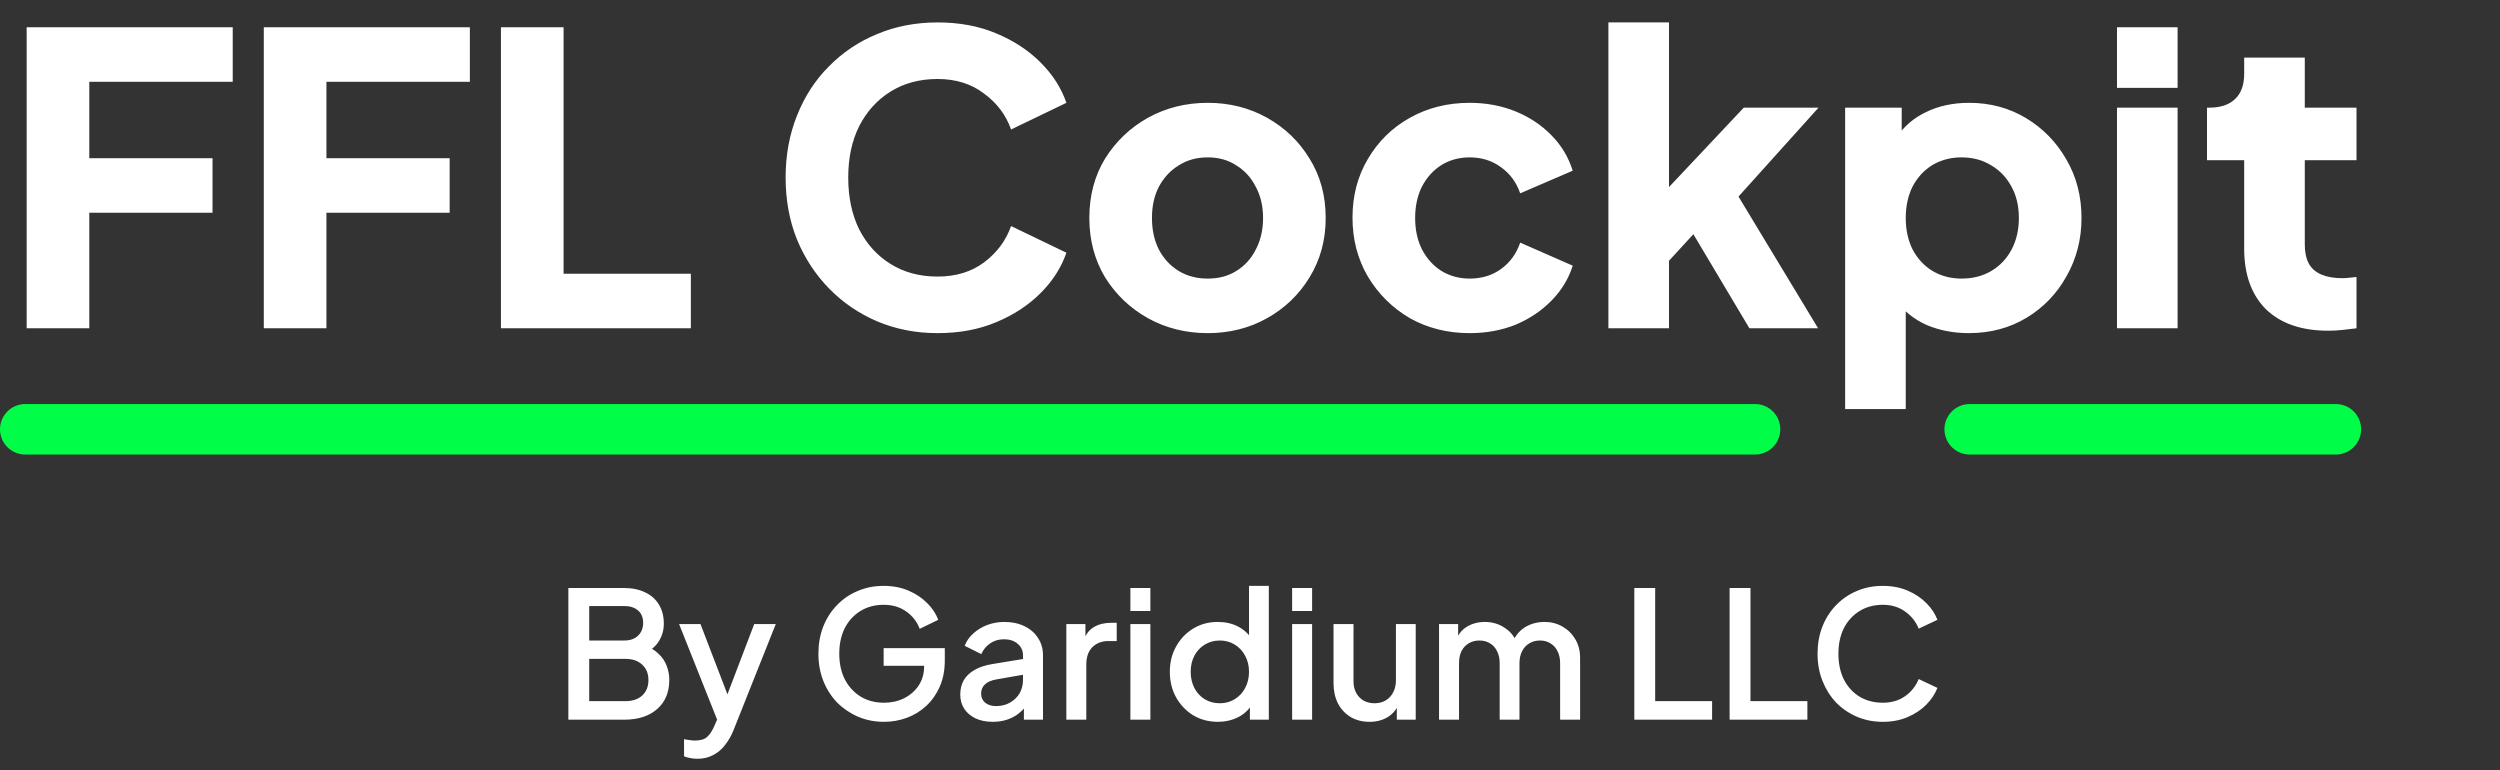
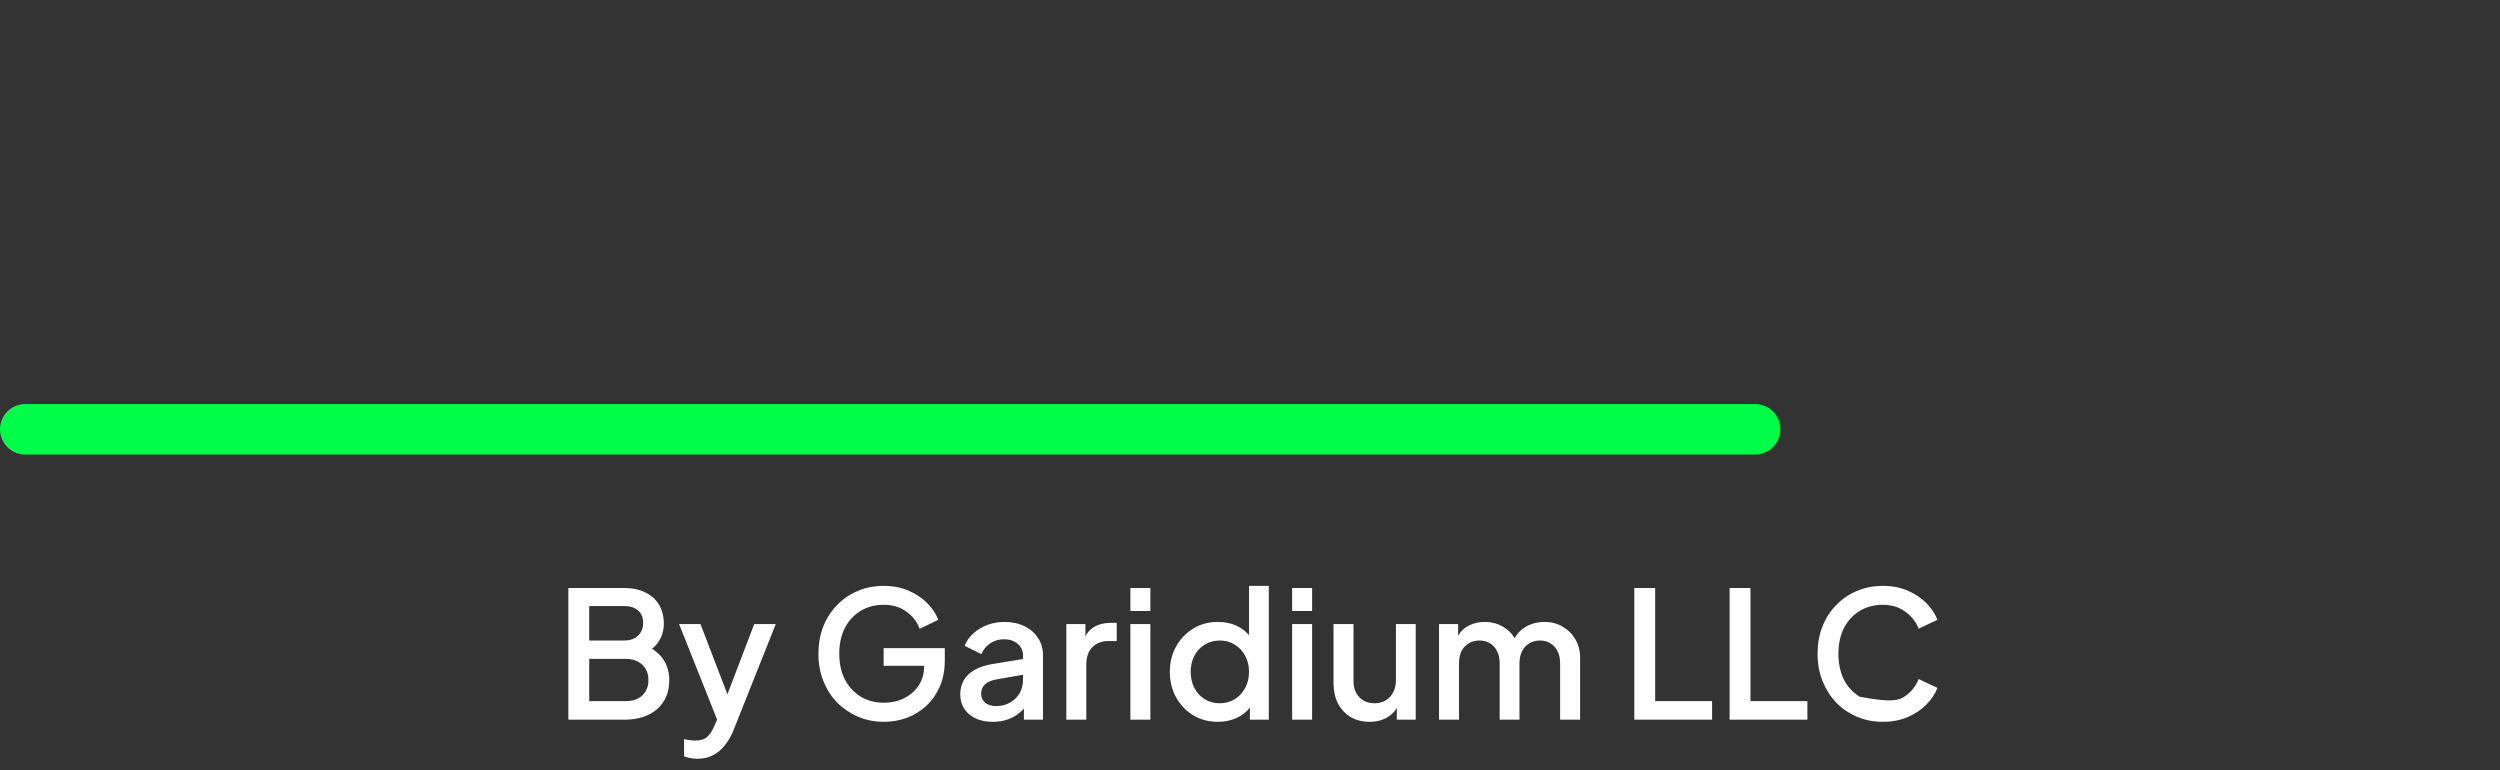
<svg xmlns="http://www.w3.org/2000/svg" width="198" height="61" viewBox="0 0 198 61" fill="none">
  <rect x="0" y="0" width="198" height="61" fill="#333333" stroke="none" />
-   <path d="M2.112 26V2.16H18.432V6.48H7.072V12.528H16.832V16.848H7.072V26H2.112ZM20.893 26V2.16H37.213V6.48H25.853V12.528H35.613V16.848H25.853V26H20.893ZM39.675 26V2.16H44.635V21.68H54.715V26H39.675ZM74.252 26.384C72.546 26.384 70.957 26.075 69.484 25.456C68.034 24.837 66.764 23.973 65.677 22.864C64.588 21.755 63.735 20.453 63.117 18.96C62.519 17.467 62.221 15.835 62.221 14.064C62.221 12.293 62.519 10.661 63.117 9.168C63.714 7.653 64.556 6.352 65.644 5.264C66.733 4.155 68.002 3.301 69.453 2.704C70.924 2.085 72.525 1.776 74.252 1.776C75.981 1.776 77.527 2.064 78.892 2.64C80.279 3.216 81.453 3.984 82.412 4.944C83.373 5.904 84.055 6.971 84.46 8.144L80.076 10.256C79.671 9.104 78.957 8.155 77.933 7.408C76.93 6.64 75.703 6.256 74.252 6.256C72.844 6.256 71.607 6.587 70.54 7.248C69.474 7.909 68.642 8.827 68.044 10C67.469 11.152 67.18 12.507 67.18 14.064C67.18 15.621 67.469 16.987 68.044 18.16C68.642 19.333 69.474 20.251 70.54 20.912C71.607 21.573 72.844 21.904 74.252 21.904C75.703 21.904 76.93 21.531 77.933 20.784C78.957 20.016 79.671 19.056 80.076 17.904L84.46 20.016C84.055 21.189 83.373 22.256 82.412 23.216C81.453 24.176 80.279 24.944 78.892 25.52C77.527 26.096 75.981 26.384 74.252 26.384ZM95.651 26.384C93.923 26.384 92.344 25.989 90.915 25.2C89.507 24.411 88.376 23.333 87.523 21.968C86.691 20.581 86.275 19.013 86.275 17.264C86.275 15.493 86.691 13.925 87.523 12.56C88.376 11.195 89.507 10.117 90.915 9.328C92.344 8.539 93.923 8.144 95.651 8.144C97.379 8.144 98.947 8.539 100.355 9.328C101.763 10.117 102.883 11.195 103.715 12.56C104.568 13.925 104.995 15.493 104.995 17.264C104.995 19.013 104.568 20.581 103.715 21.968C102.883 23.333 101.763 24.411 100.355 25.2C98.947 25.989 97.379 26.384 95.651 26.384ZM95.651 22.064C96.525 22.064 97.283 21.861 97.923 21.456C98.584 21.051 99.096 20.485 99.459 19.76C99.843 19.035 100.035 18.203 100.035 17.264C100.035 16.325 99.843 15.504 99.459 14.8C99.096 14.075 98.584 13.509 97.923 13.104C97.283 12.677 96.525 12.464 95.651 12.464C94.776 12.464 94.008 12.677 93.347 13.104C92.685 13.509 92.163 14.075 91.779 14.8C91.416 15.504 91.235 16.325 91.235 17.264C91.235 18.203 91.416 19.035 91.779 19.76C92.163 20.485 92.685 21.051 93.347 21.456C94.008 21.861 94.776 22.064 95.651 22.064ZM116.399 26.384C114.649 26.384 113.071 25.989 111.663 25.2C110.276 24.389 109.167 23.291 108.335 21.904C107.524 20.517 107.118 18.96 107.118 17.232C107.118 15.504 107.524 13.957 108.335 12.592C109.145 11.205 110.255 10.117 111.663 9.328C113.071 8.539 114.649 8.144 116.399 8.144C117.7 8.144 118.905 8.368 120.015 8.816C121.124 9.264 122.073 9.893 122.863 10.704C123.652 11.493 124.217 12.432 124.559 13.52L120.399 15.312C120.1 14.437 119.588 13.744 118.863 13.232C118.159 12.72 117.337 12.464 116.399 12.464C115.567 12.464 114.82 12.667 114.159 13.072C113.519 13.477 113.007 14.043 112.623 14.768C112.26 15.493 112.079 16.325 112.079 17.264C112.079 18.203 112.26 19.035 112.623 19.76C113.007 20.485 113.519 21.051 114.159 21.456C114.82 21.861 115.567 22.064 116.399 22.064C117.359 22.064 118.191 21.808 118.895 21.296C119.599 20.784 120.1 20.091 120.399 19.216L124.559 21.04C124.239 22.064 123.684 22.981 122.895 23.792C122.105 24.603 121.156 25.243 120.047 25.712C118.937 26.16 117.721 26.384 116.399 26.384ZM127.385 26V1.776H132.185V17.296L130.393 16.72L138.105 8.528H144.025L137.689 15.568L143.993 26H138.553L133.273 17.136L136.057 16.432L130.713 22.256L132.185 19.472V26H127.385ZM146.135 32.4V8.528H150.615V11.856L150.199 10.896C150.775 10.021 151.554 9.349 152.535 8.88C153.538 8.389 154.679 8.144 155.959 8.144C157.623 8.144 159.127 8.549 160.471 9.36C161.815 10.171 162.882 11.269 163.671 12.656C164.46 14.021 164.855 15.557 164.855 17.264C164.855 18.949 164.46 20.485 163.671 21.872C162.903 23.259 161.847 24.357 160.503 25.168C159.159 25.979 157.634 26.384 155.927 26.384C154.732 26.384 153.623 26.171 152.599 25.744C151.596 25.296 150.786 24.645 150.167 23.792L150.935 22.8V32.4H146.135ZM155.351 22.064C156.247 22.064 157.036 21.861 157.719 21.456C158.402 21.051 158.935 20.485 159.319 19.76C159.703 19.035 159.895 18.203 159.895 17.264C159.895 16.325 159.703 15.504 159.319 14.8C158.935 14.075 158.402 13.509 157.719 13.104C157.036 12.677 156.247 12.464 155.351 12.464C154.498 12.464 153.73 12.667 153.047 13.072C152.386 13.477 151.863 14.043 151.479 14.768C151.116 15.493 150.935 16.325 150.935 17.264C150.935 18.203 151.116 19.035 151.479 19.76C151.863 20.485 152.386 21.051 153.047 21.456C153.73 21.861 154.498 22.064 155.351 22.064ZM167.666 26V8.528H172.466V26H167.666ZM167.666 6.96V2.16H172.466V6.96H167.666ZM184.395 26.192C182.283 26.192 180.64 25.627 179.467 24.496C178.315 23.344 177.739 21.744 177.739 19.696V12.688H174.795V8.528H174.955C175.851 8.528 176.533 8.304 177.003 7.856C177.493 7.408 177.739 6.736 177.739 5.84V4.56H182.539V8.528H186.635V12.688H182.539V19.376C182.539 19.973 182.645 20.475 182.859 20.88C183.072 21.264 183.403 21.552 183.851 21.744C184.299 21.936 184.853 22.032 185.515 22.032C185.664 22.032 185.835 22.021 186.027 22C186.219 21.979 186.421 21.957 186.635 21.936V26C186.315 26.043 185.952 26.085 185.547 26.128C185.141 26.171 184.757 26.192 184.395 26.192Z" fill="white" />
  <line x1="2" y1="34" x2="139" y2="34" stroke="#00FE48" stroke-width="4" stroke-linecap="round" />
-   <line x1="156" y1="34" x2="185" y2="34" stroke="#00FE48" stroke-width="4" stroke-linecap="round" />
-   <path d="M45.014 57V46.57H49.41C50.064 46.57 50.629 46.687 51.105 46.92C51.581 47.144 51.944 47.471 52.197 47.9C52.449 48.32 52.575 48.819 52.575 49.398C52.575 49.902 52.444 50.364 52.182 50.784C51.931 51.195 51.534 51.521 50.992 51.764V51.064C51.468 51.251 51.856 51.489 52.154 51.778C52.453 52.058 52.668 52.375 52.798 52.73C52.938 53.085 53.008 53.458 53.008 53.85C53.008 54.83 52.687 55.6 52.042 56.16C51.408 56.72 50.535 57 49.425 57H45.014ZM46.666 55.53H49.55C50.101 55.53 50.54 55.381 50.867 55.082C51.193 54.774 51.356 54.368 51.356 53.864C51.356 53.351 51.193 52.945 50.867 52.646C50.54 52.338 50.101 52.184 49.55 52.184H46.666V55.53ZM46.666 50.728H49.453C49.901 50.728 50.26 50.602 50.531 50.35C50.801 50.089 50.937 49.748 50.937 49.328C50.937 48.908 50.801 48.581 50.531 48.348C50.26 48.115 49.901 47.998 49.453 47.998H46.666V50.728ZM55.226 60.094C55.039 60.094 54.852 60.075 54.666 60.038C54.489 60.01 54.325 59.963 54.176 59.898V58.54C54.288 58.568 54.423 58.591 54.582 58.61C54.74 58.638 54.895 58.652 55.044 58.652C55.483 58.652 55.804 58.554 56.01 58.358C56.224 58.171 56.416 57.877 56.584 57.476L57.088 56.328L57.06 57.658L53.784 49.426H55.478L57.9 55.74H57.326L59.734 49.426H61.442L58.096 57.826C57.919 58.274 57.694 58.666 57.424 59.002C57.163 59.347 56.85 59.613 56.486 59.8C56.131 59.996 55.711 60.094 55.226 60.094ZM70.012 57.168C69.275 57.168 68.588 57.033 67.954 56.762C67.329 56.491 66.778 56.118 66.302 55.642C65.835 55.157 65.471 54.587 65.21 53.934C64.948 53.281 64.818 52.562 64.818 51.778C64.818 51.003 64.944 50.289 65.196 49.636C65.457 48.973 65.821 48.404 66.288 47.928C66.754 47.443 67.3 47.069 67.926 46.808C68.551 46.537 69.237 46.402 69.984 46.402C70.721 46.402 71.379 46.528 71.958 46.78C72.546 47.032 73.04 47.363 73.442 47.774C73.843 48.175 74.132 48.614 74.31 49.09L72.84 49.804C72.625 49.235 72.27 48.777 71.776 48.432C71.281 48.077 70.684 47.9 69.984 47.9C69.293 47.9 68.682 48.063 68.15 48.39C67.618 48.717 67.203 49.169 66.904 49.748C66.615 50.327 66.47 51.003 66.47 51.778C66.47 52.553 66.619 53.234 66.918 53.822C67.226 54.401 67.646 54.853 68.178 55.18C68.71 55.497 69.321 55.656 70.012 55.656C70.591 55.656 71.118 55.539 71.594 55.306C72.079 55.063 72.466 54.727 72.756 54.298C73.045 53.859 73.19 53.351 73.19 52.772V52.058L73.932 52.73H69.984V51.33H74.828V52.31C74.828 53.075 74.697 53.761 74.436 54.368C74.174 54.965 73.82 55.474 73.372 55.894C72.924 56.314 72.41 56.631 71.832 56.846C71.253 57.061 70.647 57.168 70.012 57.168ZM78.629 57.168C78.115 57.168 77.662 57.079 77.27 56.902C76.888 56.715 76.589 56.463 76.374 56.146C76.16 55.819 76.052 55.437 76.052 54.998C76.052 54.587 76.141 54.219 76.319 53.892C76.505 53.565 76.79 53.29 77.172 53.066C77.555 52.842 78.036 52.683 78.615 52.59L81.246 52.156V53.402L78.922 53.808C78.502 53.883 78.195 54.018 77.999 54.214C77.802 54.401 77.704 54.643 77.704 54.942C77.704 55.231 77.812 55.469 78.026 55.656C78.251 55.833 78.535 55.922 78.88 55.922C79.31 55.922 79.683 55.829 80.001 55.642C80.327 55.455 80.579 55.208 80.757 54.9C80.934 54.583 81.022 54.233 81.022 53.85V51.904C81.022 51.531 80.882 51.227 80.603 50.994C80.332 50.751 79.968 50.63 79.51 50.63C79.091 50.63 78.722 50.742 78.404 50.966C78.097 51.181 77.868 51.461 77.719 51.806L76.403 51.148C76.543 50.775 76.771 50.448 77.088 50.168C77.406 49.879 77.775 49.655 78.195 49.496C78.624 49.337 79.076 49.258 79.552 49.258C80.15 49.258 80.677 49.37 81.135 49.594C81.601 49.818 81.96 50.131 82.213 50.532C82.474 50.924 82.605 51.381 82.605 51.904V57H81.093V55.628L81.415 55.67C81.237 55.978 81.008 56.244 80.728 56.468C80.458 56.692 80.145 56.865 79.79 56.986C79.445 57.107 79.058 57.168 78.629 57.168ZM84.454 57V49.426H85.966V50.952L85.826 50.728C85.994 50.233 86.265 49.879 86.638 49.664C87.012 49.44 87.46 49.328 87.982 49.328H88.444V50.77H87.786C87.264 50.77 86.839 50.933 86.512 51.26C86.195 51.577 86.036 52.035 86.036 52.632V57H84.454ZM89.526 57V49.426H91.109V57H89.526ZM89.526 48.39V46.57H91.109V48.39H89.526ZM96.458 57.168C95.73 57.168 95.077 56.995 94.498 56.65C93.929 56.295 93.476 55.819 93.14 55.222C92.814 54.625 92.65 53.953 92.65 53.206C92.65 52.459 92.818 51.787 93.154 51.19C93.49 50.593 93.943 50.121 94.512 49.776C95.082 49.431 95.725 49.258 96.444 49.258C97.051 49.258 97.588 49.379 98.054 49.622C98.521 49.865 98.889 50.201 99.16 50.63L98.922 50.994V46.402H100.49V57H98.992V55.46L99.174 55.754C98.913 56.211 98.54 56.561 98.054 56.804C97.569 57.047 97.037 57.168 96.458 57.168ZM96.612 55.698C97.051 55.698 97.443 55.591 97.788 55.376C98.143 55.161 98.418 54.867 98.614 54.494C98.82 54.111 98.922 53.682 98.922 53.206C98.922 52.73 98.82 52.305 98.614 51.932C98.418 51.559 98.143 51.265 97.788 51.05C97.443 50.835 97.051 50.728 96.612 50.728C96.174 50.728 95.777 50.835 95.422 51.05C95.067 51.265 94.792 51.559 94.596 51.932C94.4 52.305 94.302 52.73 94.302 53.206C94.302 53.682 94.4 54.111 94.596 54.494C94.792 54.867 95.063 55.161 95.408 55.376C95.763 55.591 96.164 55.698 96.612 55.698ZM102.337 57V49.426H103.919V57H102.337ZM102.337 48.39V46.57H103.919V48.39H102.337ZM108.471 57.168C107.901 57.168 107.402 57.042 106.973 56.79C106.543 56.529 106.207 56.169 105.965 55.712C105.731 55.245 105.615 54.709 105.615 54.102V49.426H107.197V53.962C107.197 54.307 107.267 54.611 107.407 54.872C107.547 55.133 107.743 55.339 107.995 55.488C108.247 55.628 108.536 55.698 108.863 55.698C109.199 55.698 109.493 55.623 109.745 55.474C109.997 55.325 110.193 55.115 110.333 54.844C110.482 54.573 110.557 54.256 110.557 53.892V49.426H112.125V57H110.627V55.516L110.795 55.712C110.617 56.179 110.323 56.538 109.913 56.79C109.502 57.042 109.021 57.168 108.471 57.168ZM113.972 57V49.426H115.484V51.064L115.288 50.812C115.447 50.299 115.736 49.911 116.156 49.65C116.576 49.389 117.057 49.258 117.598 49.258C118.205 49.258 118.741 49.421 119.208 49.748C119.684 50.065 120.001 50.49 120.16 51.022L119.712 51.064C119.936 50.457 120.277 50.005 120.734 49.706C121.201 49.407 121.733 49.258 122.33 49.258C122.853 49.258 123.324 49.379 123.744 49.622C124.173 49.865 124.514 50.201 124.766 50.63C125.018 51.059 125.144 51.549 125.144 52.1V57H123.562V52.534C123.562 52.151 123.492 51.829 123.352 51.568C123.221 51.297 123.035 51.092 122.792 50.952C122.559 50.803 122.283 50.728 121.966 50.728C121.649 50.728 121.369 50.803 121.126 50.952C120.883 51.092 120.692 51.297 120.552 51.568C120.412 51.839 120.342 52.161 120.342 52.534V57H118.774V52.534C118.774 52.151 118.704 51.829 118.564 51.568C118.433 51.297 118.247 51.092 118.004 50.952C117.771 50.803 117.491 50.728 117.164 50.728C116.847 50.728 116.567 50.803 116.324 50.952C116.081 51.092 115.89 51.297 115.75 51.568C115.619 51.839 115.554 52.161 115.554 52.534V57H113.972ZM129.438 57V46.57H131.09V55.53H135.598V57H129.438ZM136.985 57V46.57H138.637V55.53H143.145V57H136.985ZM149.117 57.168C148.379 57.168 147.693 57.033 147.059 56.762C146.433 56.491 145.887 56.118 145.421 55.642C144.963 55.157 144.604 54.587 144.343 53.934C144.081 53.281 143.951 52.562 143.951 51.778C143.951 51.003 144.077 50.289 144.329 49.636C144.59 48.973 144.954 48.404 145.421 47.928C145.887 47.443 146.433 47.069 147.059 46.808C147.684 46.537 148.37 46.402 149.117 46.402C149.854 46.402 150.512 46.528 151.091 46.78C151.679 47.032 152.173 47.363 152.575 47.774C152.976 48.175 153.265 48.614 153.443 49.09L151.959 49.79C151.735 49.23 151.375 48.777 150.881 48.432C150.395 48.077 149.807 47.9 149.117 47.9C148.426 47.9 147.815 48.063 147.283 48.39C146.751 48.717 146.335 49.169 146.037 49.748C145.747 50.327 145.603 51.003 145.603 51.778C145.603 52.553 145.747 53.234 146.037 53.822C146.335 54.401 146.751 54.853 147.283 55.18C147.815 55.497 148.426 55.656 149.117 55.656C149.807 55.656 150.395 55.483 150.881 55.138C151.375 54.793 151.735 54.34 151.959 53.78L153.443 54.48C153.265 54.947 152.976 55.385 152.575 55.796C152.173 56.207 151.679 56.538 151.091 56.79C150.512 57.042 149.854 57.168 149.117 57.168Z" fill="white" />
+   <path d="M45.014 57V46.57H49.41C50.064 46.57 50.629 46.687 51.105 46.92C51.581 47.144 51.944 47.471 52.197 47.9C52.449 48.32 52.575 48.819 52.575 49.398C52.575 49.902 52.444 50.364 52.182 50.784C51.931 51.195 51.534 51.521 50.992 51.764V51.064C51.468 51.251 51.856 51.489 52.154 51.778C52.453 52.058 52.668 52.375 52.798 52.73C52.938 53.085 53.008 53.458 53.008 53.85C53.008 54.83 52.687 55.6 52.042 56.16C51.408 56.72 50.535 57 49.425 57H45.014ZM46.666 55.53H49.55C50.101 55.53 50.54 55.381 50.867 55.082C51.193 54.774 51.356 54.368 51.356 53.864C51.356 53.351 51.193 52.945 50.867 52.646C50.54 52.338 50.101 52.184 49.55 52.184H46.666V55.53ZM46.666 50.728H49.453C49.901 50.728 50.26 50.602 50.531 50.35C50.801 50.089 50.937 49.748 50.937 49.328C50.937 48.908 50.801 48.581 50.531 48.348C50.26 48.115 49.901 47.998 49.453 47.998H46.666V50.728ZM55.226 60.094C55.039 60.094 54.852 60.075 54.666 60.038C54.489 60.01 54.325 59.963 54.176 59.898V58.54C54.288 58.568 54.423 58.591 54.582 58.61C54.74 58.638 54.895 58.652 55.044 58.652C55.483 58.652 55.804 58.554 56.01 58.358C56.224 58.171 56.416 57.877 56.584 57.476L57.088 56.328L57.06 57.658L53.784 49.426H55.478L57.9 55.74H57.326L59.734 49.426H61.442L58.096 57.826C57.919 58.274 57.694 58.666 57.424 59.002C57.163 59.347 56.85 59.613 56.486 59.8C56.131 59.996 55.711 60.094 55.226 60.094ZM70.012 57.168C69.275 57.168 68.588 57.033 67.954 56.762C67.329 56.491 66.778 56.118 66.302 55.642C65.835 55.157 65.471 54.587 65.21 53.934C64.948 53.281 64.818 52.562 64.818 51.778C64.818 51.003 64.944 50.289 65.196 49.636C65.457 48.973 65.821 48.404 66.288 47.928C66.754 47.443 67.3 47.069 67.926 46.808C68.551 46.537 69.237 46.402 69.984 46.402C70.721 46.402 71.379 46.528 71.958 46.78C72.546 47.032 73.04 47.363 73.442 47.774C73.843 48.175 74.132 48.614 74.31 49.09L72.84 49.804C72.625 49.235 72.27 48.777 71.776 48.432C71.281 48.077 70.684 47.9 69.984 47.9C69.293 47.9 68.682 48.063 68.15 48.39C67.618 48.717 67.203 49.169 66.904 49.748C66.615 50.327 66.47 51.003 66.47 51.778C66.47 52.553 66.619 53.234 66.918 53.822C67.226 54.401 67.646 54.853 68.178 55.18C68.71 55.497 69.321 55.656 70.012 55.656C70.591 55.656 71.118 55.539 71.594 55.306C72.079 55.063 72.466 54.727 72.756 54.298C73.045 53.859 73.19 53.351 73.19 52.772V52.058L73.932 52.73H69.984V51.33H74.828V52.31C74.828 53.075 74.697 53.761 74.436 54.368C74.174 54.965 73.82 55.474 73.372 55.894C72.924 56.314 72.41 56.631 71.832 56.846C71.253 57.061 70.647 57.168 70.012 57.168ZM78.629 57.168C78.115 57.168 77.662 57.079 77.27 56.902C76.888 56.715 76.589 56.463 76.374 56.146C76.16 55.819 76.052 55.437 76.052 54.998C76.052 54.587 76.141 54.219 76.319 53.892C76.505 53.565 76.79 53.29 77.172 53.066C77.555 52.842 78.036 52.683 78.615 52.59L81.246 52.156V53.402L78.922 53.808C78.502 53.883 78.195 54.018 77.999 54.214C77.802 54.401 77.704 54.643 77.704 54.942C77.704 55.231 77.812 55.469 78.026 55.656C78.251 55.833 78.535 55.922 78.88 55.922C79.31 55.922 79.683 55.829 80.001 55.642C80.327 55.455 80.579 55.208 80.757 54.9C80.934 54.583 81.022 54.233 81.022 53.85V51.904C81.022 51.531 80.882 51.227 80.603 50.994C80.332 50.751 79.968 50.63 79.51 50.63C79.091 50.63 78.722 50.742 78.404 50.966C78.097 51.181 77.868 51.461 77.719 51.806L76.403 51.148C76.543 50.775 76.771 50.448 77.088 50.168C77.406 49.879 77.775 49.655 78.195 49.496C78.624 49.337 79.076 49.258 79.552 49.258C80.15 49.258 80.677 49.37 81.135 49.594C81.601 49.818 81.96 50.131 82.213 50.532C82.474 50.924 82.605 51.381 82.605 51.904V57H81.093V55.628L81.415 55.67C81.237 55.978 81.008 56.244 80.728 56.468C80.458 56.692 80.145 56.865 79.79 56.986C79.445 57.107 79.058 57.168 78.629 57.168ZM84.454 57V49.426H85.966V50.952L85.826 50.728C85.994 50.233 86.265 49.879 86.638 49.664C87.012 49.44 87.46 49.328 87.982 49.328H88.444V50.77H87.786C87.264 50.77 86.839 50.933 86.512 51.26C86.195 51.577 86.036 52.035 86.036 52.632V57H84.454ZM89.526 57V49.426H91.109V57H89.526ZM89.526 48.39V46.57H91.109V48.39H89.526ZM96.458 57.168C95.73 57.168 95.077 56.995 94.498 56.65C93.929 56.295 93.476 55.819 93.14 55.222C92.814 54.625 92.65 53.953 92.65 53.206C92.65 52.459 92.818 51.787 93.154 51.19C93.49 50.593 93.943 50.121 94.512 49.776C95.082 49.431 95.725 49.258 96.444 49.258C97.051 49.258 97.588 49.379 98.054 49.622C98.521 49.865 98.889 50.201 99.16 50.63L98.922 50.994V46.402H100.49V57H98.992V55.46L99.174 55.754C98.913 56.211 98.54 56.561 98.054 56.804C97.569 57.047 97.037 57.168 96.458 57.168ZM96.612 55.698C97.051 55.698 97.443 55.591 97.788 55.376C98.143 55.161 98.418 54.867 98.614 54.494C98.82 54.111 98.922 53.682 98.922 53.206C98.922 52.73 98.82 52.305 98.614 51.932C98.418 51.559 98.143 51.265 97.788 51.05C97.443 50.835 97.051 50.728 96.612 50.728C96.174 50.728 95.777 50.835 95.422 51.05C95.067 51.265 94.792 51.559 94.596 51.932C94.4 52.305 94.302 52.73 94.302 53.206C94.302 53.682 94.4 54.111 94.596 54.494C94.792 54.867 95.063 55.161 95.408 55.376C95.763 55.591 96.164 55.698 96.612 55.698ZM102.337 57V49.426H103.919V57H102.337ZM102.337 48.39V46.57H103.919V48.39H102.337ZM108.471 57.168C107.901 57.168 107.402 57.042 106.973 56.79C106.543 56.529 106.207 56.169 105.965 55.712C105.731 55.245 105.615 54.709 105.615 54.102V49.426H107.197V53.962C107.197 54.307 107.267 54.611 107.407 54.872C107.547 55.133 107.743 55.339 107.995 55.488C108.247 55.628 108.536 55.698 108.863 55.698C109.199 55.698 109.493 55.623 109.745 55.474C109.997 55.325 110.193 55.115 110.333 54.844C110.482 54.573 110.557 54.256 110.557 53.892V49.426H112.125V57H110.627V55.516L110.795 55.712C110.617 56.179 110.323 56.538 109.913 56.79C109.502 57.042 109.021 57.168 108.471 57.168ZM113.972 57V49.426H115.484V51.064L115.288 50.812C115.447 50.299 115.736 49.911 116.156 49.65C116.576 49.389 117.057 49.258 117.598 49.258C118.205 49.258 118.741 49.421 119.208 49.748C119.684 50.065 120.001 50.49 120.16 51.022L119.712 51.064C119.936 50.457 120.277 50.005 120.734 49.706C121.201 49.407 121.733 49.258 122.33 49.258C122.853 49.258 123.324 49.379 123.744 49.622C124.173 49.865 124.514 50.201 124.766 50.63C125.018 51.059 125.144 51.549 125.144 52.1V57H123.562V52.534C123.562 52.151 123.492 51.829 123.352 51.568C123.221 51.297 123.035 51.092 122.792 50.952C122.559 50.803 122.283 50.728 121.966 50.728C121.649 50.728 121.369 50.803 121.126 50.952C120.883 51.092 120.692 51.297 120.552 51.568C120.412 51.839 120.342 52.161 120.342 52.534V57H118.774V52.534C118.774 52.151 118.704 51.829 118.564 51.568C118.433 51.297 118.247 51.092 118.004 50.952C117.771 50.803 117.491 50.728 117.164 50.728C116.847 50.728 116.567 50.803 116.324 50.952C116.081 51.092 115.89 51.297 115.75 51.568C115.619 51.839 115.554 52.161 115.554 52.534V57H113.972ZM129.438 57V46.57H131.09V55.53H135.598V57H129.438ZM136.985 57V46.57H138.637V55.53H143.145V57H136.985ZM149.117 57.168C148.379 57.168 147.693 57.033 147.059 56.762C146.433 56.491 145.887 56.118 145.421 55.642C144.963 55.157 144.604 54.587 144.343 53.934C144.081 53.281 143.951 52.562 143.951 51.778C143.951 51.003 144.077 50.289 144.329 49.636C144.59 48.973 144.954 48.404 145.421 47.928C145.887 47.443 146.433 47.069 147.059 46.808C147.684 46.537 148.37 46.402 149.117 46.402C149.854 46.402 150.512 46.528 151.091 46.78C151.679 47.032 152.173 47.363 152.575 47.774C152.976 48.175 153.265 48.614 153.443 49.09L151.959 49.79C151.735 49.23 151.375 48.777 150.881 48.432C150.395 48.077 149.807 47.9 149.117 47.9C148.426 47.9 147.815 48.063 147.283 48.39C146.751 48.717 146.335 49.169 146.037 49.748C145.747 50.327 145.603 51.003 145.603 51.778C145.603 52.553 145.747 53.234 146.037 53.822C146.335 54.401 146.751 54.853 147.283 55.18C149.807 55.656 150.395 55.483 150.881 55.138C151.375 54.793 151.735 54.34 151.959 53.78L153.443 54.48C153.265 54.947 152.976 55.385 152.575 55.796C152.173 56.207 151.679 56.538 151.091 56.79C150.512 57.042 149.854 57.168 149.117 57.168Z" fill="white" />
</svg>